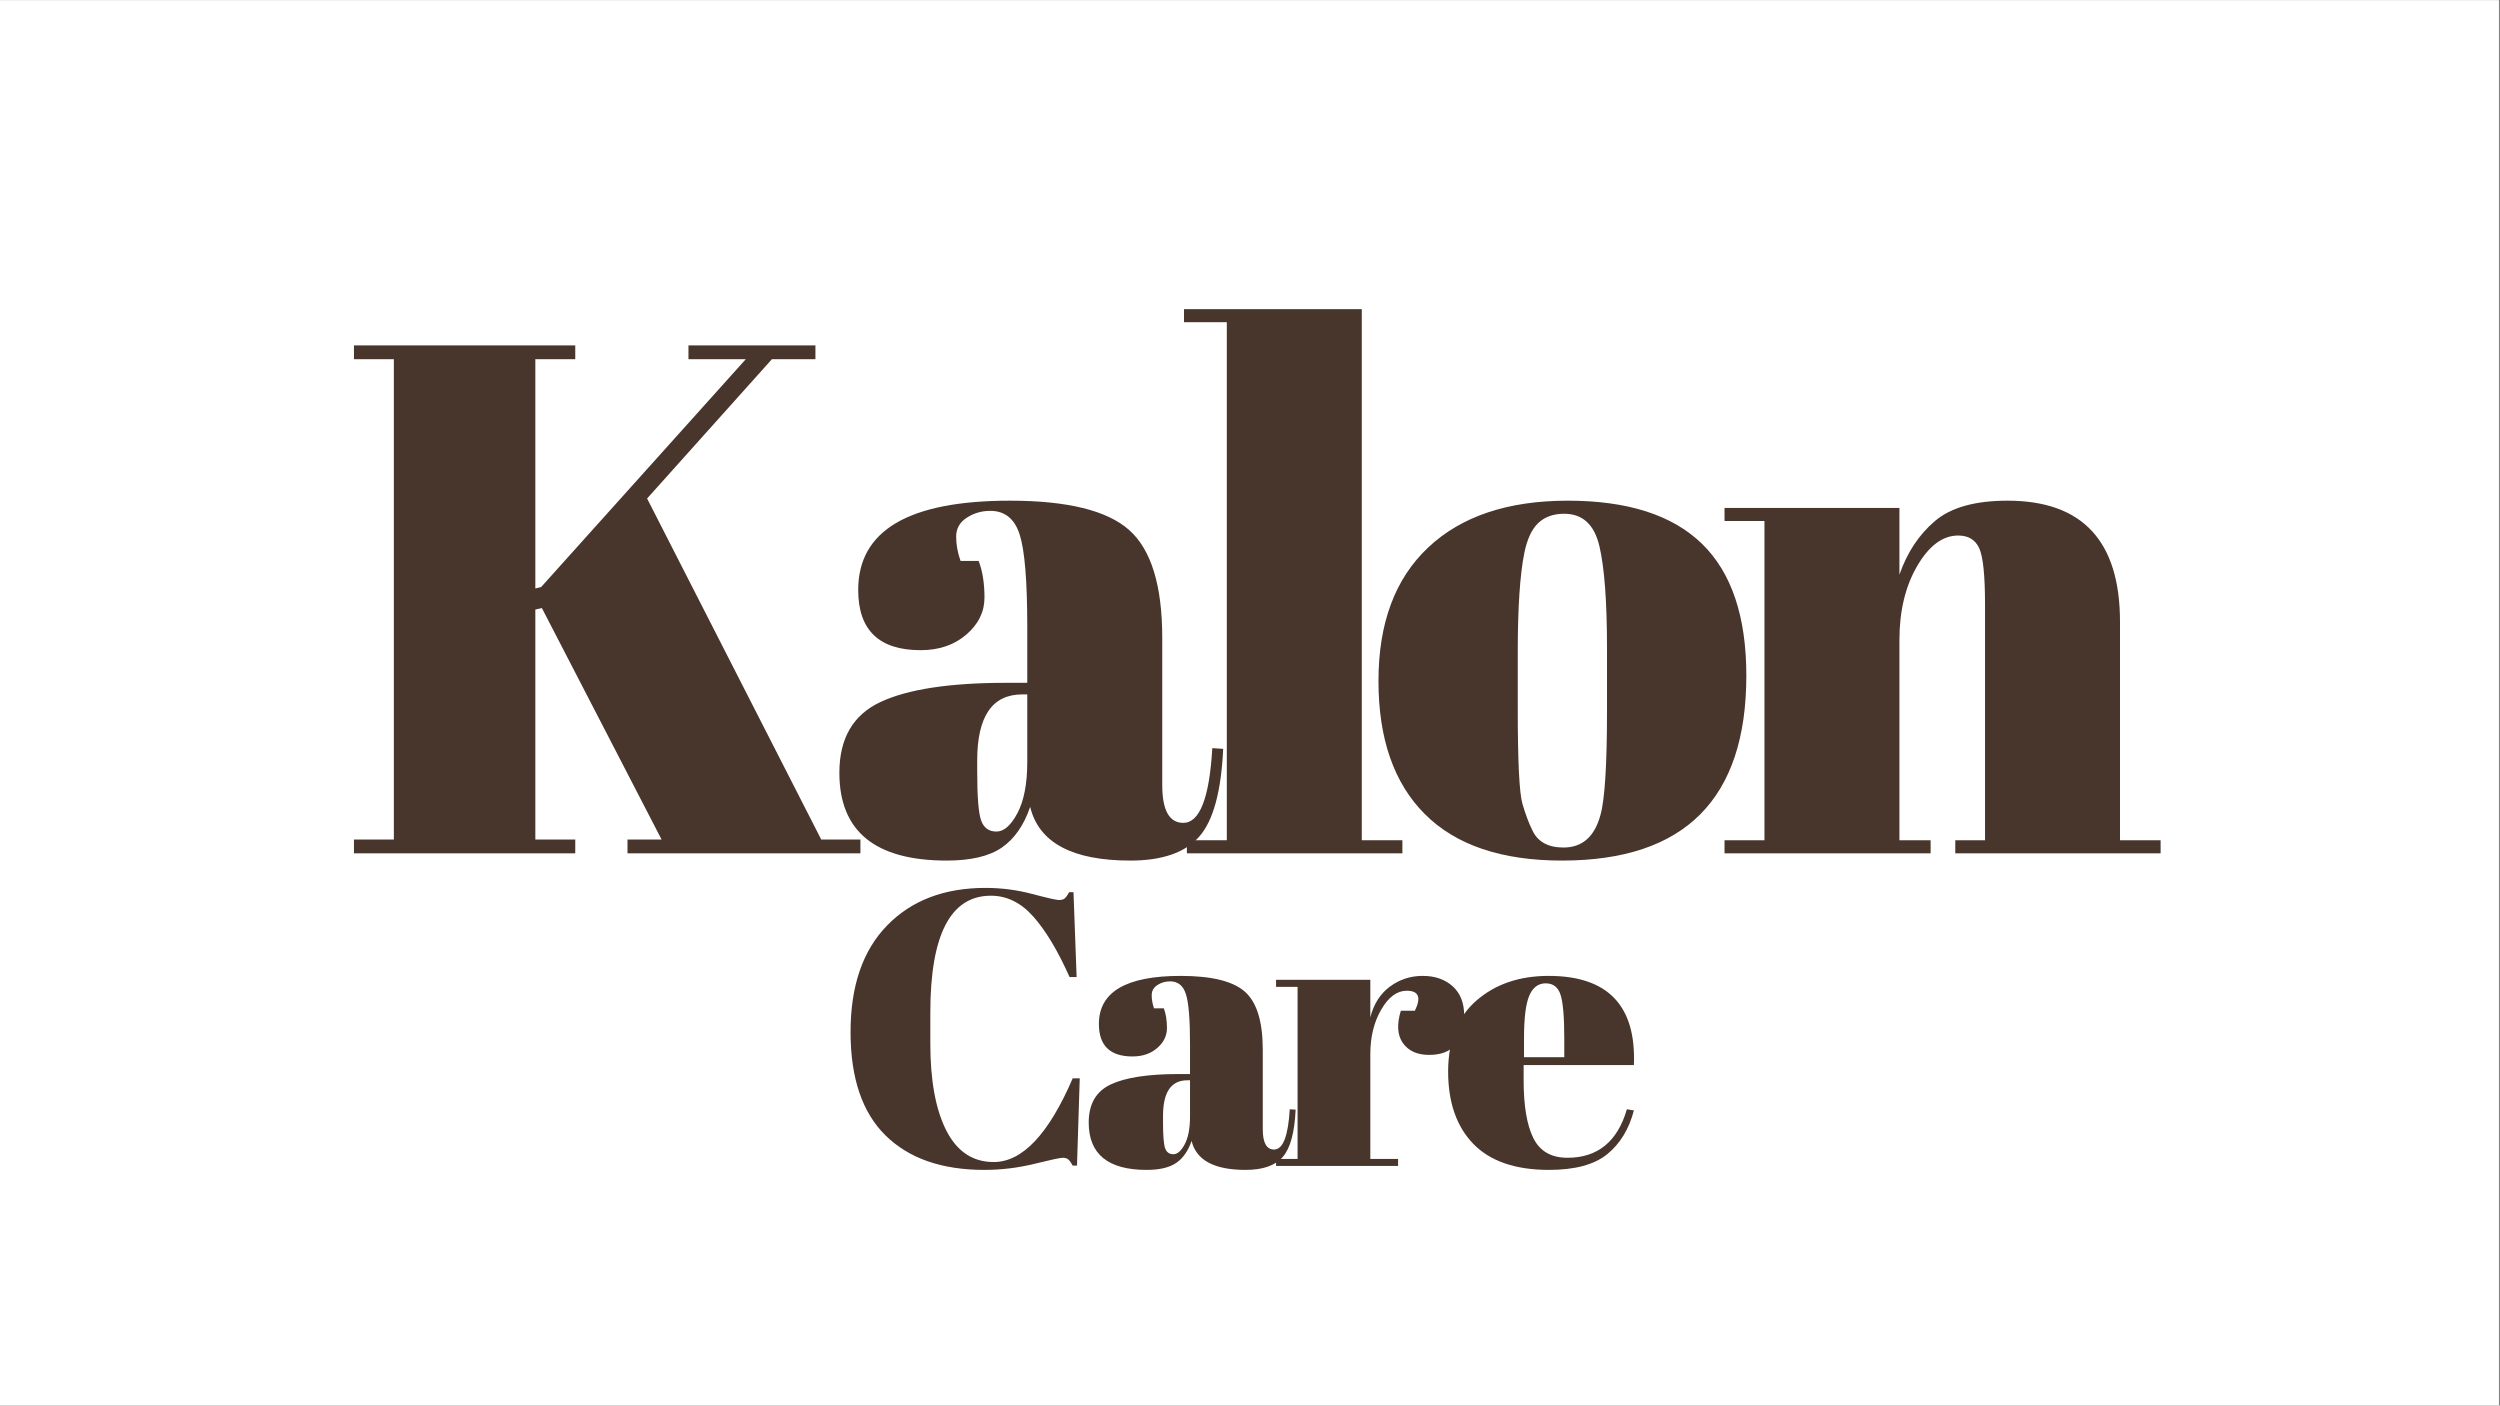
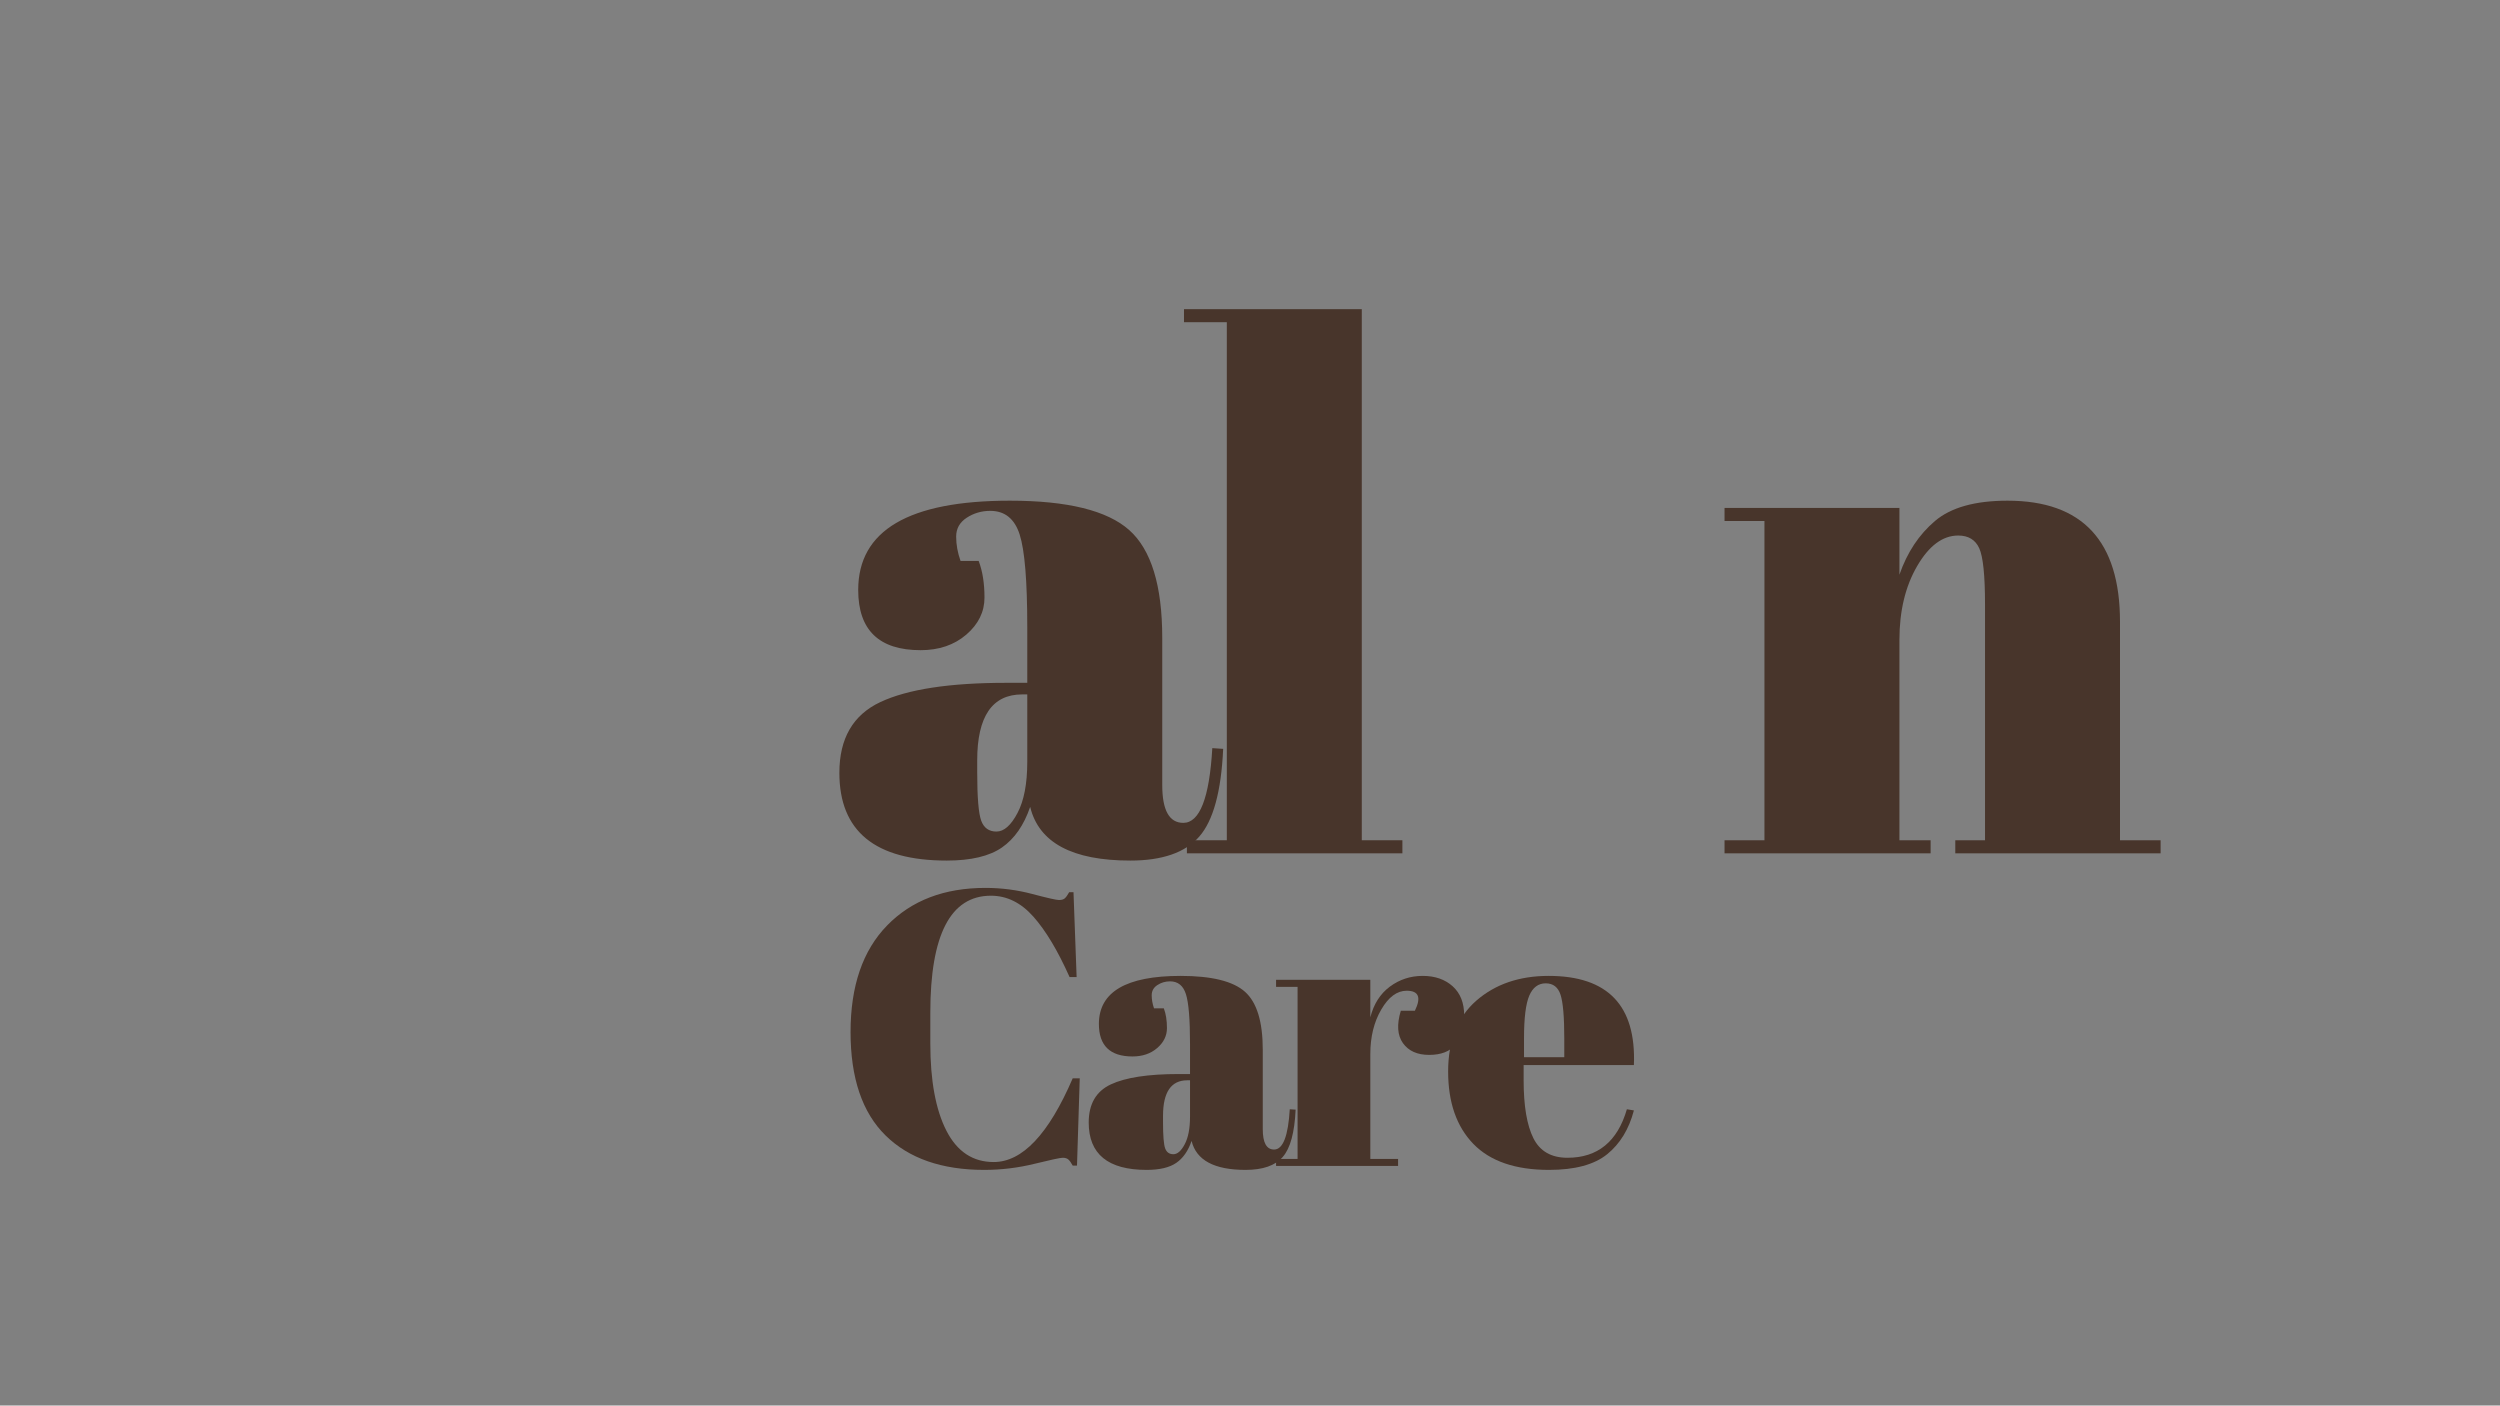
<svg xmlns="http://www.w3.org/2000/svg" version="1.0" preserveAspectRatio="xMidYMid meet" height="768" viewBox="0 0 1024.5 576" zoomAndPan="magnify" width="1366">
  <rect x="0" y="0" width="1024.5" height="576" fill="#808080" stroke="none" />
  <defs>
    <g />
    <clipPath id="53031ec599">
-       <path clip-rule="nonzero" d="M 0 0.141 L 1024 0.141 L 1024 575.859 L 0 575.859 Z M 0 0.141" />
-     </clipPath>
+       </clipPath>
    <clipPath id="b0ab3a7075">
      <rect height="492" y="0" width="752" x="0" />
    </clipPath>
  </defs>
  <g clip-path="url(#53031ec599)">
    <path fill-rule="nonzero" fill-opacity="1" d="M 0 0.141 L 1024 0.141 L 1024 575.859 L 0 575.859 Z M 0 0.141" fill="#ffffff" />
    <path fill-rule="nonzero" fill-opacity="1" d="M 0 0.141 L 1024 0.141 L 1024 575.859 L 0 575.859 Z M 0 0.141" fill="#ffffff" />
  </g>
  <g transform="matrix(1, 0, 0, 1, 137, 34)">
    <g clip-path="url(#b0ab3a7075)">
      <g fill-opacity="1" fill="#48352b">
        <g transform="translate(0.617, 315.694)">
          <g>
-             <path d="M 7.438 -208.141 L 98.125 -208.141 L 98.125 -202.484 L 81.766 -202.484 L 81.766 -108.531 L 84.141 -109.125 L 168 -202.484 L 144.516 -202.484 L 144.516 -208.141 L 196.547 -208.141 L 196.547 -202.484 L 178.703 -202.484 L 127.562 -145.406 L 198.922 -5.656 L 214.984 -5.656 L 214.984 0 L 119.531 0 L 119.531 -5.656 L 133.5 -5.656 L 84.453 -100.5 L 81.766 -99.906 L 81.766 -5.656 L 98.125 -5.656 L 98.125 0 L 7.438 0 L 7.438 -5.656 L 23.781 -5.656 L 23.781 -202.484 L 7.438 -202.484 Z M 7.438 -208.141" />
-           </g>
+             </g>
        </g>
      </g>
      <g fill-opacity="1" fill="#48352b">
        <g transform="translate(201.022, 315.694)">
          <g>
            <path d="M 74.328 -69.875 L 82.953 -69.875 L 82.953 -92.766 C 82.953 -111.598 81.91 -124.234 79.828 -130.672 C 77.754 -137.117 73.742 -140.344 67.797 -140.344 C 64.223 -140.344 61 -139.398 58.125 -137.516 C 55.25 -135.641 53.812 -133.066 53.812 -129.797 C 53.812 -126.523 54.41 -123.203 55.609 -119.828 L 63.031 -119.828 C 64.625 -115.66 65.422 -110.656 65.422 -104.812 C 65.422 -98.969 62.941 -93.91 57.984 -89.641 C 53.023 -85.379 46.781 -83.25 39.25 -83.25 C 22.195 -83.25 13.672 -91.477 13.672 -107.938 C 13.672 -132.32 34.391 -144.516 75.828 -144.516 C 99.41 -144.516 115.711 -140.5 124.734 -132.469 C 133.754 -124.438 138.266 -109.719 138.266 -88.312 L 138.266 -27.953 C 138.266 -17.641 141.141 -12.484 146.891 -12.484 C 153.629 -12.484 157.594 -22.691 158.781 -43.109 L 163.234 -42.812 C 162.441 -25.375 159.172 -13.383 153.422 -6.844 C 147.68 -0.301 138.27 2.969 125.188 2.969 C 101.395 2.969 87.711 -4.363 84.141 -19.031 C 81.566 -11.5 77.703 -5.945 72.547 -2.375 C 67.398 1.188 59.867 2.969 49.953 2.969 C 20.617 2.969 5.953 -9.02 5.953 -33 C 5.953 -47.07 11.551 -56.734 22.75 -61.984 C 33.945 -67.242 51.141 -69.875 74.328 -69.875 Z M 62.438 -33.297 C 62.438 -22.992 62.984 -16.352 64.078 -13.375 C 65.172 -10.406 67.254 -8.922 70.328 -8.922 C 73.398 -8.922 76.27 -11.445 78.938 -16.5 C 81.613 -21.551 82.953 -28.539 82.953 -37.469 L 82.953 -65.125 L 80.875 -65.125 C 68.582 -65.125 62.438 -56.102 62.438 -38.062 Z M 62.438 -33.297" />
          </g>
        </g>
      </g>
      <g fill-opacity="1" fill="#48352b">
        <g transform="translate(346.42, 315.694)">
          <g>
            <path d="M 1.781 -223 L 74.641 -223 L 74.641 -5.359 L 91.281 -5.359 L 91.281 0 L 2.969 0 L 2.969 -5.359 L 19.328 -5.359 L 19.328 -217.656 L 1.781 -217.656 Z M 1.781 -223" />
          </g>
        </g>
      </g>
      <g fill-opacity="1" fill="#48352b">
        <g transform="translate(422.538, 315.694)">
          <g>
-             <path d="M 99.016 -58.578 L 99.016 -83.844 C 99.016 -103.07 97.973 -117.098 95.891 -125.922 C 93.805 -134.742 89 -139.156 81.469 -139.156 C 77.113 -139.156 73.598 -137.914 70.922 -135.438 C 68.242 -132.957 66.312 -128.844 65.125 -123.094 C 63.332 -114.176 62.438 -100.598 62.438 -82.359 L 62.438 -59.172 C 62.438 -37.566 63.082 -24.582 64.375 -20.219 C 65.664 -15.852 67.004 -12.285 68.391 -9.516 C 70.566 -4.754 74.828 -2.375 81.172 -2.375 C 88.898 -2.375 93.957 -6.836 96.344 -15.766 C 98.125 -22.109 99.016 -36.379 99.016 -58.578 Z M 80.578 2.969 C 55.797 2.969 37.062 -3.375 24.375 -16.062 C 11.695 -28.75 5.359 -46.938 5.359 -70.625 C 5.359 -94.312 12.145 -112.547 25.719 -125.328 C 39.301 -138.117 58.379 -144.516 82.953 -144.516 C 107.535 -144.516 125.875 -138.613 137.969 -126.812 C 150.062 -115.02 156.109 -97.031 156.109 -72.844 C 156.109 -22.301 130.93 2.969 80.578 2.969 Z M 80.578 2.969" />
-           </g>
+             </g>
        </g>
      </g>
      <g fill-opacity="1" fill="#48352b">
        <g transform="translate(566.151, 315.694)">
          <g>
            <path d="M 3.562 -141.531 L 75.234 -141.531 L 75.234 -114.188 C 78.398 -123.301 83.254 -130.633 89.797 -136.188 C 96.336 -141.738 106.25 -144.516 119.531 -144.516 C 150.258 -144.516 165.625 -127.961 165.625 -94.859 L 165.625 -5.359 L 182.266 -5.359 L 182.266 0 L 98.125 0 L 98.125 -5.359 L 110.312 -5.359 L 110.312 -101.984 C 110.312 -113.879 109.52 -121.562 107.938 -125.031 C 106.352 -128.5 103.477 -130.234 99.312 -130.234 C 92.969 -130.234 87.367 -126.07 82.516 -117.75 C 77.66 -109.426 75.234 -99.316 75.234 -87.422 L 75.234 -5.359 L 88.016 -5.359 L 88.016 0 L 3.562 0 L 3.562 -5.359 L 19.922 -5.359 L 19.922 -136.188 L 3.562 -136.188 Z M 3.562 -141.531" />
          </g>
        </g>
      </g>
      <g fill-opacity="1" fill="#48352b">
        <g transform="translate(204.98, 443.813)">
          <g>
            <path d="M 64.109 -110.75 C 47.547 -110.75 39.266 -94.773 39.266 -62.828 L 39.266 -50.172 C 39.266 -34.992 41.453 -23.102 45.828 -14.5 C 50.211 -5.906 56.68 -1.609 65.234 -1.609 C 76.984 -1.609 87.773 -13.039 97.609 -35.906 L 100.5 -35.906 L 99.375 -0.156 L 97.609 -0.156 C 96.973 -1.332 96.383 -2.16 95.844 -2.641 C 95.312 -3.117 94.535 -3.359 93.516 -3.359 C 92.504 -3.359 88.633 -2.531 81.906 -0.875 C 75.176 0.781 68.336 1.609 61.391 1.609 C 43.973 1.609 30.484 -3.094 20.922 -12.5 C 11.359 -21.906 6.578 -36.035 6.578 -54.891 C 6.578 -73.754 11.57 -88.312 21.562 -98.562 C 31.551 -108.82 44.988 -113.953 61.875 -113.953 C 68.383 -113.953 74.766 -113.125 81.016 -111.469 C 87.273 -109.812 90.938 -108.984 92 -108.984 C 93.07 -108.984 93.875 -109.223 94.406 -109.703 C 94.938 -110.191 95.523 -111.023 96.172 -112.203 L 97.938 -112.203 L 99.219 -77.422 L 96.328 -77.422 C 91.516 -88.211 86.57 -96.461 81.5 -102.172 C 76.426 -107.891 70.629 -110.75 64.109 -110.75 Z M 64.109 -110.75" />
          </g>
        </g>
      </g>
      <g fill-opacity="1" fill="#48352b">
        <g transform="translate(305.951, 443.813)">
          <g>
            <path d="M 40.062 -37.672 L 44.719 -37.672 L 44.719 -50 C 44.719 -60.156 44.156 -66.969 43.031 -70.438 C 41.914 -73.914 39.754 -75.656 36.547 -75.656 C 34.617 -75.656 32.879 -75.145 31.328 -74.125 C 29.785 -73.113 29.016 -71.723 29.016 -69.953 C 29.016 -68.191 29.332 -66.406 29.969 -64.594 L 33.984 -64.594 C 34.836 -62.352 35.266 -59.656 35.266 -56.5 C 35.266 -53.344 33.926 -50.613 31.25 -48.312 C 28.582 -46.02 25.219 -44.875 21.156 -44.875 C 11.969 -44.875 7.375 -49.312 7.375 -58.188 C 7.375 -71.32 18.539 -77.891 40.875 -77.891 C 53.582 -77.891 62.367 -75.723 67.234 -71.391 C 72.098 -67.066 74.531 -59.141 74.531 -47.609 L 74.531 -15.062 C 74.531 -9.508 76.078 -6.734 79.172 -6.734 C 82.805 -6.734 84.945 -12.234 85.594 -23.234 L 88 -23.078 C 87.57 -13.672 85.805 -7.203 82.703 -3.672 C 79.609 -0.148 74.535 1.609 67.484 1.609 C 54.66 1.609 47.285 -2.348 45.359 -10.266 C 43.973 -6.203 41.891 -3.207 39.109 -1.281 C 36.328 0.645 32.266 1.609 26.922 1.609 C 11.109 1.609 3.203 -4.859 3.203 -17.797 C 3.203 -25.379 6.219 -30.586 12.25 -33.422 C 18.289 -36.254 27.562 -37.672 40.062 -37.672 Z M 33.656 -17.953 C 33.656 -12.391 33.945 -8.805 34.531 -7.203 C 35.125 -5.609 36.25 -4.812 37.906 -4.812 C 39.562 -4.812 41.109 -6.172 42.547 -8.891 C 43.992 -11.617 44.719 -15.391 44.719 -20.203 L 44.719 -35.109 L 43.594 -35.109 C 36.969 -35.109 33.656 -30.242 33.656 -20.516 Z M 33.656 -17.953" />
          </g>
        </g>
      </g>
      <g fill-opacity="1" fill="#48352b">
        <g transform="translate(384.323, 443.813)">
          <g>
            <path d="M 55.141 -71.812 C 51.18 -71.812 47.707 -69.242 44.719 -64.109 C 41.727 -58.984 40.234 -52.895 40.234 -45.844 L 40.234 -2.891 L 51.609 -2.891 L 51.609 0 L 1.609 0 L 1.609 -2.891 L 10.422 -2.891 L 10.422 -73.406 L 1.609 -73.406 L 1.609 -76.297 L 40.234 -76.297 L 40.234 -60.906 C 41.617 -66.352 44.285 -70.547 48.234 -73.484 C 52.191 -76.422 56.68 -77.891 61.703 -77.891 C 66.723 -77.891 70.812 -76.473 73.969 -73.641 C 77.125 -70.816 78.703 -66.812 78.703 -61.625 C 78.703 -56.445 77.523 -52.469 75.172 -49.688 C 72.816 -46.906 69.207 -45.516 64.344 -45.516 C 59.488 -45.516 55.91 -47.117 53.609 -50.328 C 51.316 -53.535 51.023 -57.969 52.734 -63.625 L 58.5 -63.625 C 61.176 -69.082 60.055 -71.812 55.141 -71.812 Z M 55.141 -71.812" />
          </g>
        </g>
      </g>
      <g fill-opacity="1" fill="#48352b">
        <g transform="translate(454.041, 443.813)">
          <g>
            <path d="M 43.75 1.609 C 29.969 1.609 19.629 -1.941 12.734 -9.047 C 5.848 -16.16 2.406 -26.047 2.406 -38.703 C 2.406 -51.367 6.273 -61.066 14.016 -67.797 C 21.766 -74.523 31.625 -77.891 43.594 -77.891 C 67.852 -77.891 79.5 -65.711 78.531 -41.359 L 33.344 -41.359 L 33.344 -35.109 C 33.344 -24.629 34.676 -16.719 37.344 -11.375 C 40.02 -6.031 44.672 -3.359 51.297 -3.359 C 63.68 -3.359 71.801 -9.984 75.656 -23.234 L 78.531 -22.766 C 76.508 -15.066 72.852 -9.078 67.562 -4.797 C 62.27 -0.523 54.332 1.609 43.75 1.609 Z M 33.5 -44.562 L 50 -44.562 L 50 -52.406 C 50 -61.062 49.492 -66.961 48.484 -70.109 C 47.473 -73.266 45.441 -74.844 42.391 -74.844 C 39.348 -74.844 37.102 -73.16 35.656 -69.797 C 34.219 -66.43 33.5 -60.633 33.5 -52.406 Z M 33.5 -44.562" />
          </g>
        </g>
      </g>
    </g>
  </g>
</svg>